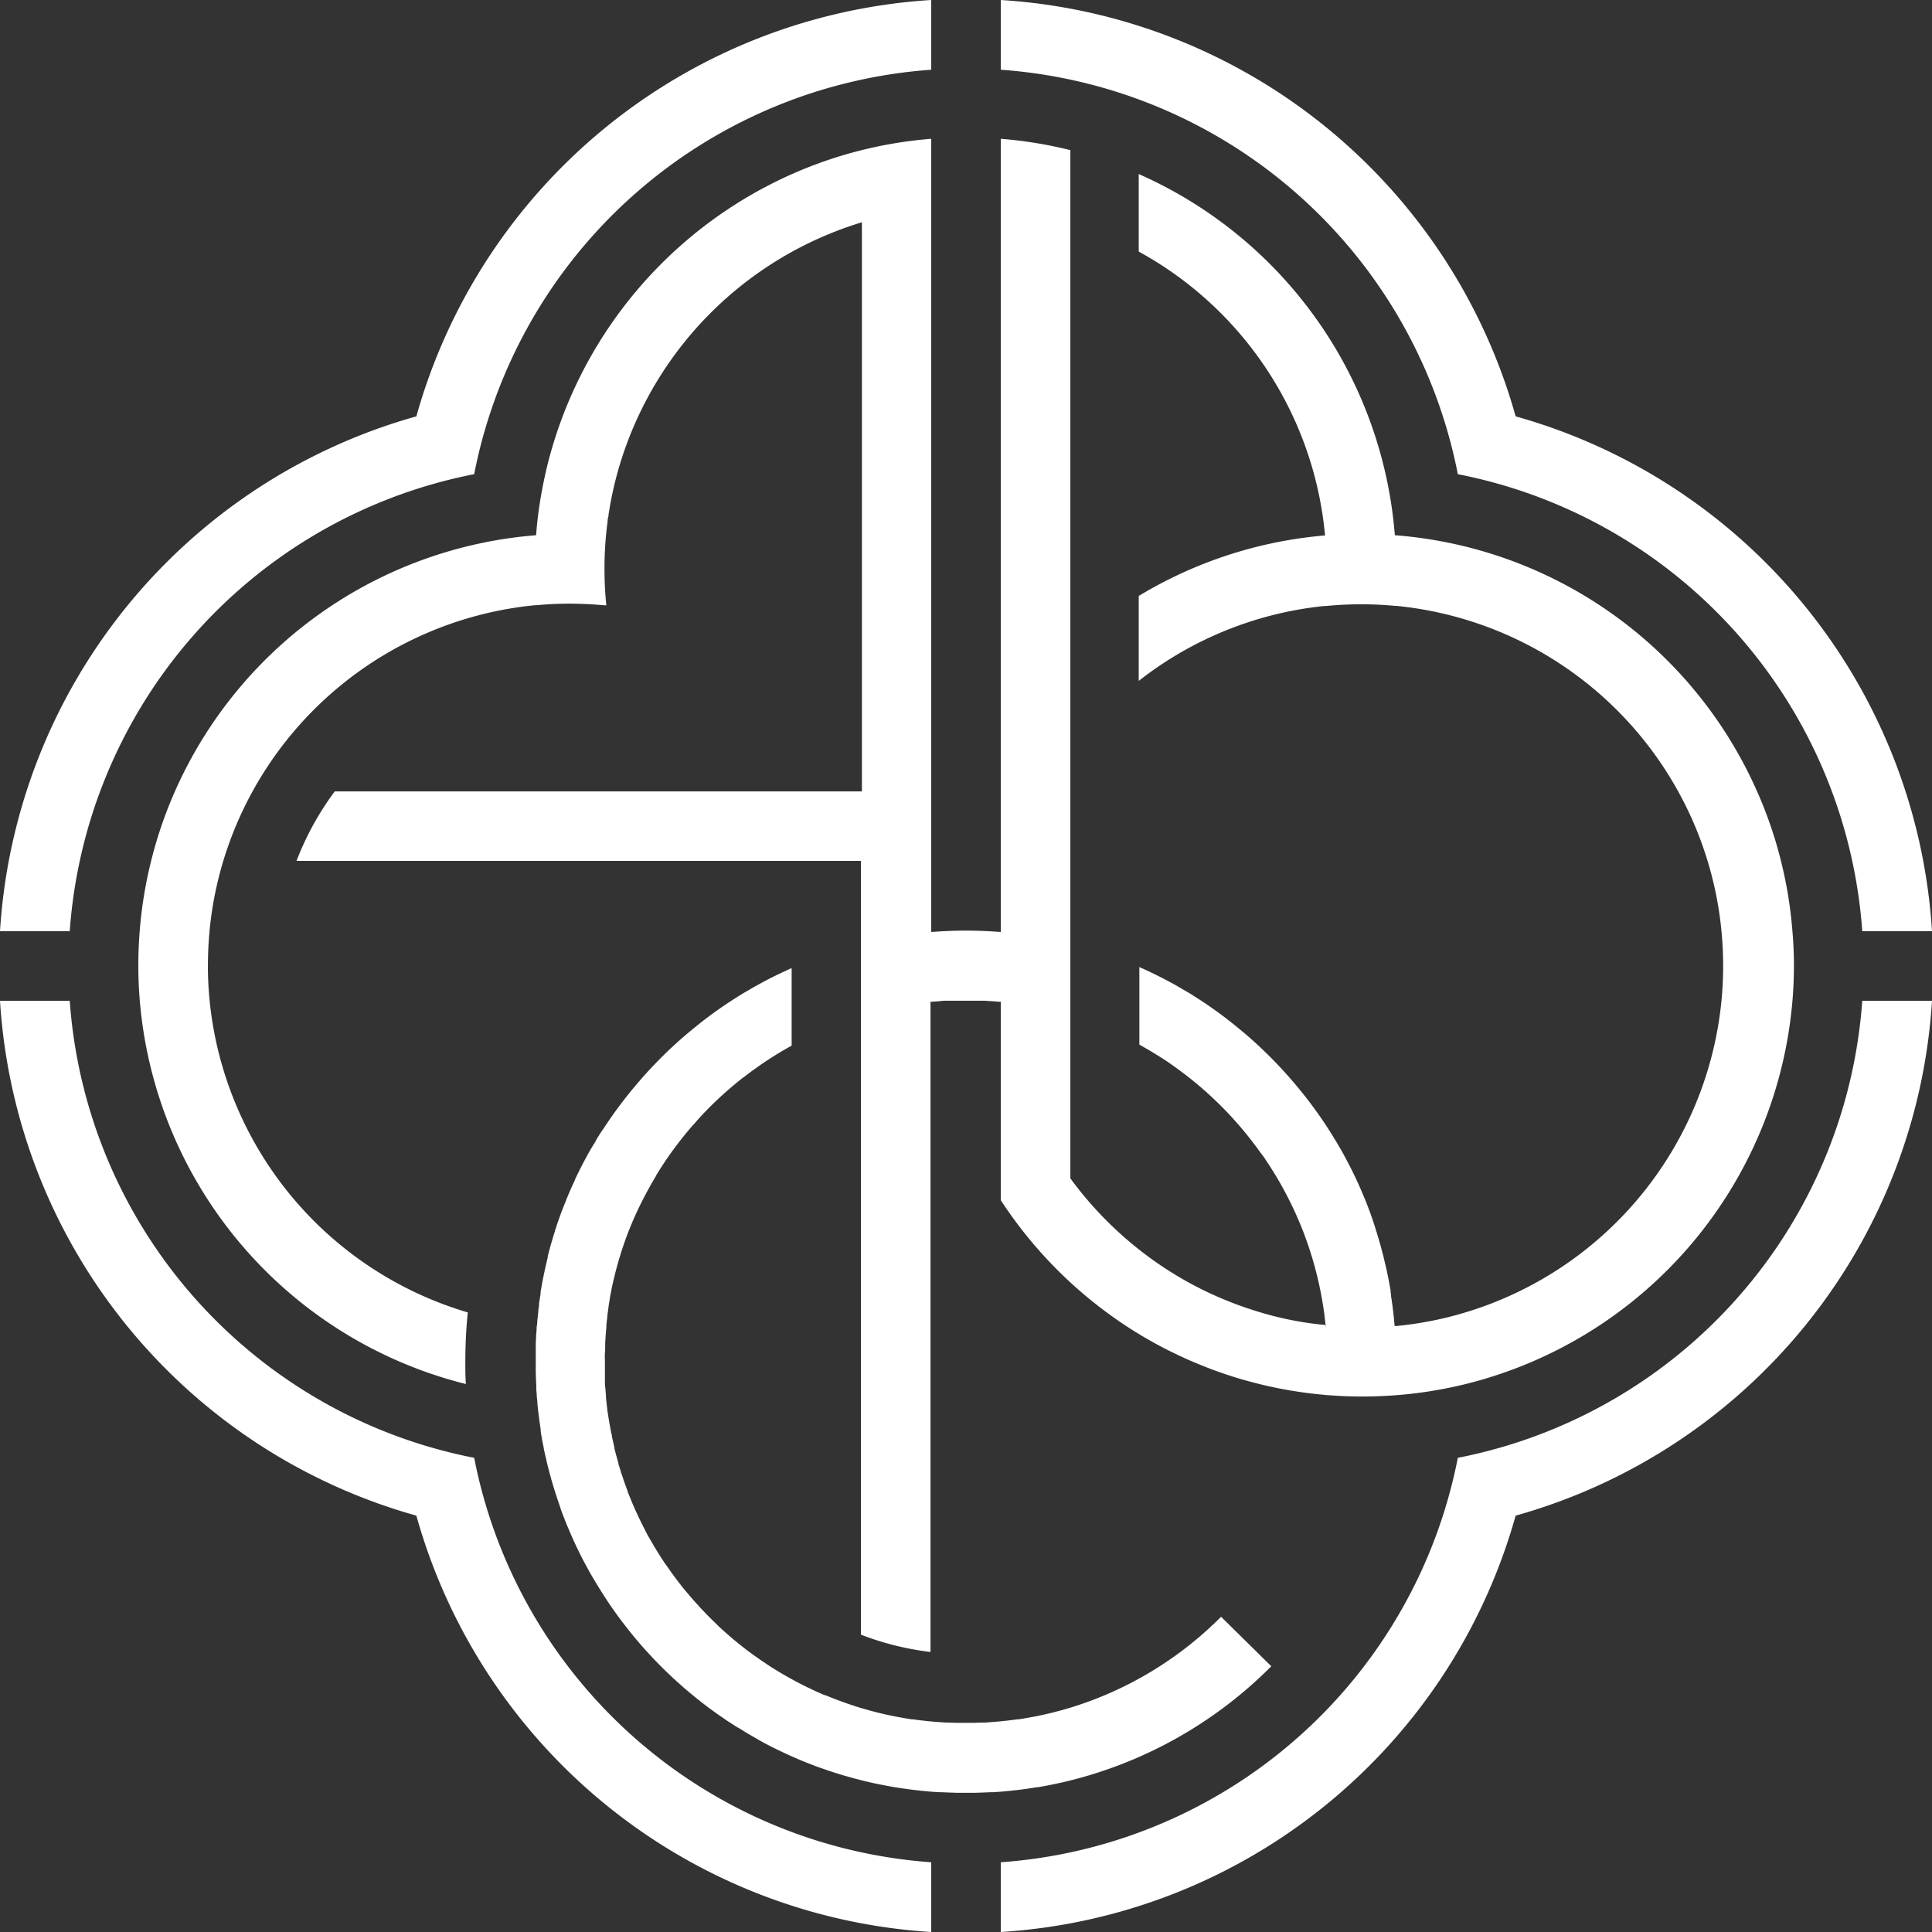
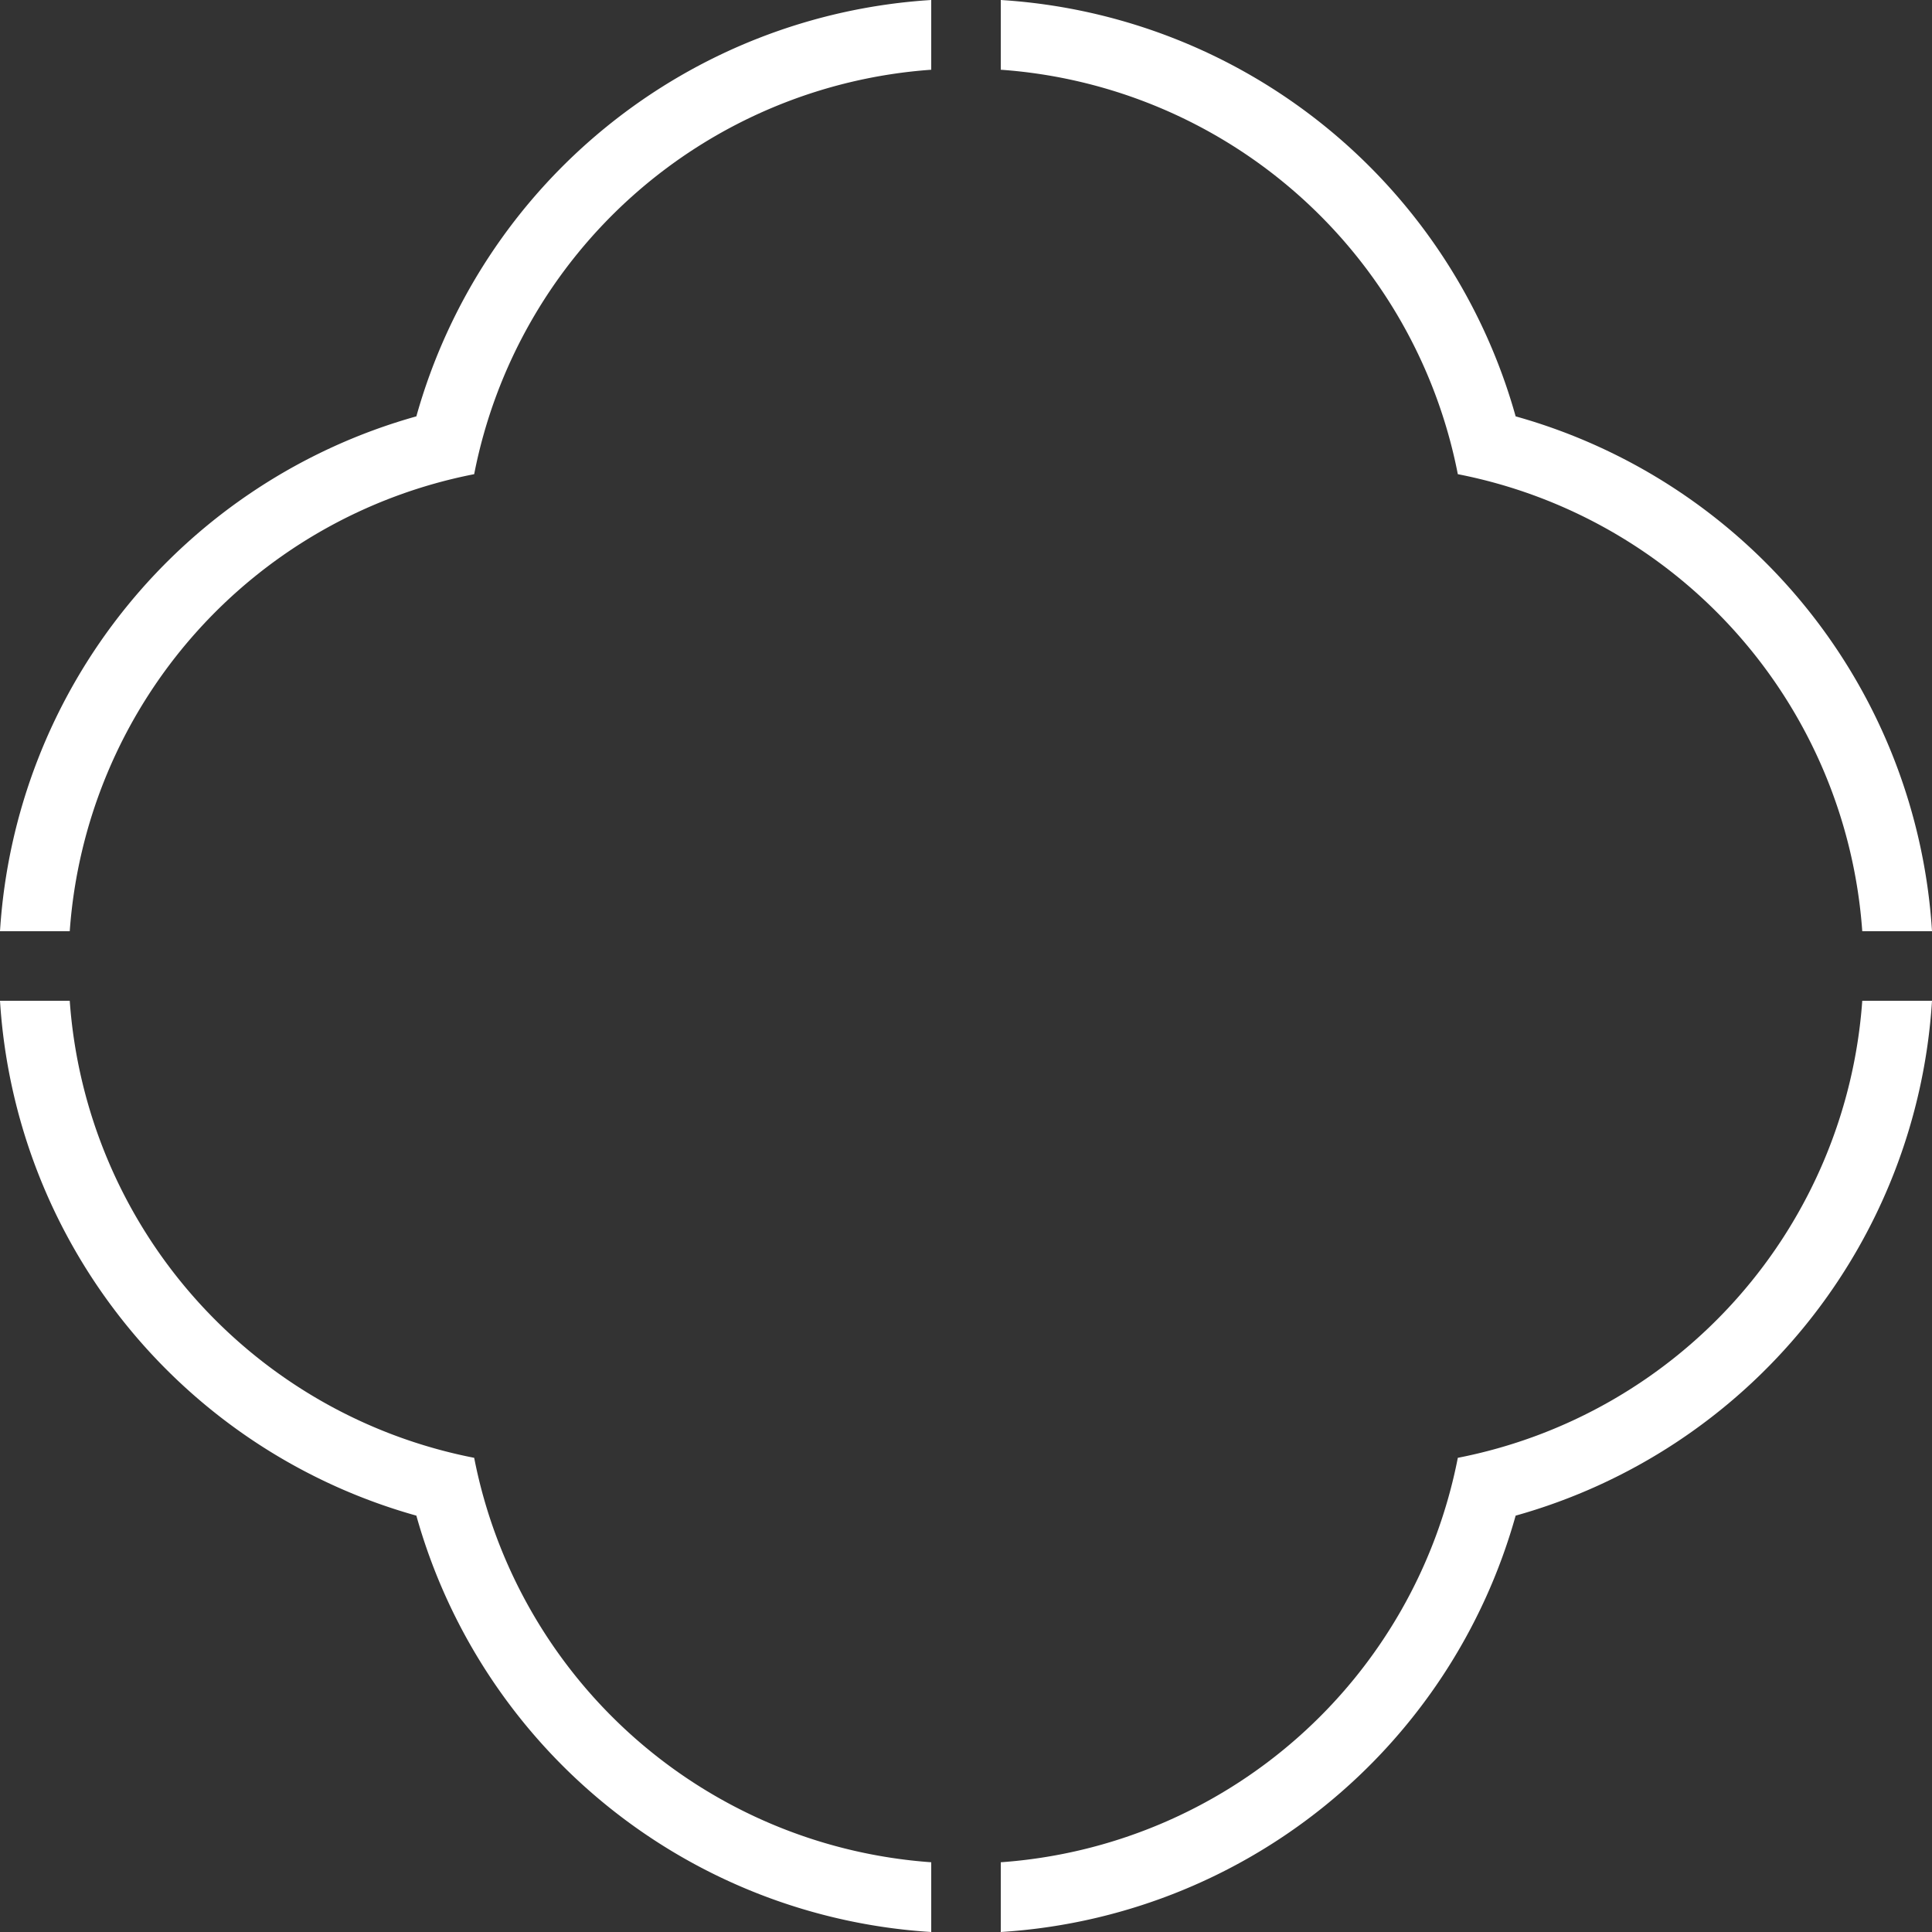
<svg xmlns="http://www.w3.org/2000/svg" viewBox="0 0 371.22 371.22">
  <rect x="0" y="0" width="371.22" height="371.22" fill="#333333" stroke="none" />
  <defs>
    <style>.cls-1{fill:#fff;}</style>
  </defs>
  <g id="包装袋">
    <path transform="translate(-114.39 -114.39)" d="M205.5,394.5a96.44,96.44,0,0,1-77.71-87.82h-13.4a109.82,109.82,0,0,0,80,98.93,109.82,109.82,0,0,0,98.93,80v-13.4A96.44,96.44,0,0,1,205.5,394.5ZM194.39,194.39a109.83,109.83,0,0,0-80,98.93h13.4A96.44,96.44,0,0,1,205.5,205.5a96.44,96.44,0,0,1,87.82-77.71v-13.4A109.83,109.83,0,0,0,194.39,194.39ZM394.5,205.5a96.44,96.44,0,0,1,77.71,87.82h13.4a109.83,109.83,0,0,0-80-98.93,109.83,109.83,0,0,0-98.93-80v13.4A96.44,96.44,0,0,1,394.5,205.5Zm0,189a96.44,96.44,0,0,1-87.82,77.71v13.4a109.82,109.82,0,0,0,98.93-80,109.82,109.82,0,0,0,80-98.93h-13.4A96.44,96.44,0,0,1,394.5,394.5Z" class="cls-1" />
-     <path transform="translate(-114.39 -114.39)" d="M219.18,357.67c-.09.38-.17.75-.25,1.13.08-.4.17-.81.27-1.21A.24.24,0,0,0,219.18,357.67Zm2-7.2c0,.12-.08.24-.11.36.14-.44.28-.88.43-1.32C221.37,349.83,221.26,350.15,221.16,350.47Zm.65-1.92-.19.57c.17-.5.34-1,.53-1.49C222,347.93,221.92,348.24,221.81,348.55Zm1.57-4.09c0,.11-.09.23-.14.34.08-.18.15-.37.23-.55Zm1.49-3.39c0,.09-.08.17-.11.26a1.42,1.42,0,0,1,.08-.18l.12-.26ZM228.6,334a.25.25,0,0,0,0,.07c-.23.38-.45.77-.67,1.16l.63-1.08.36-.61C228.79,333.7,228.69,333.85,228.6,334ZM358.66,434.55a82.78,82.78,0,0,1-38.61,21.94q-1.37.35-2.76.63l-.75.16-.42.09-.43.08-.57.11-1.29.23-.2,0-.39.06q-1.42.24-2.88.42l-.52.06-1.45.16-1.71.16-1.5.1h-.47l-1.35.06-1.54.05h-3.64l-1.54-.05-1.35-.06h-.47l-1.5-.1-1.71-.16-1.52-.17c-.49-.05-1-.12-1.46-.19l-.74-.1-1-.15-.56-.09c-.8-.13-1.6-.28-2.4-.44l-.83-.16c-1.07-.22-2.14-.47-3.19-.73l-1.45-.38-.82-.23c-.9-.24-1.8-.51-2.68-.79l-.45-.15a.58.58,0,0,1-.17-.06c-.42-.12-.83-.26-1.24-.41l-1.61-.56c-1.12-.42-2.24-.85-3.33-1.31l-1.62-.7-1.08-.49-1.07-.5-1.07-.52c-.36-.17-.7-.35-1.06-.53l-1.05-.55-1-.56-1-.58c-.68-.39-1.36-.78-2-1.19l-.93-.58-.07,0c-.67-.42-1.32-.84-2-1.28l-1.94-1.33-1.78-1.29-1.05-.81c-.31-.23-.62-.48-.92-.72s-.62-.49-.91-.74l-.91-.75-.86-.73-.91-.81-.87-.78c-.29-.27-.58-.53-.86-.81l-.85-.8-.81-.8c-.6-.6-1.19-1.21-1.77-1.82l-.69-.75-.75-.81a84.82,84.82,0,0,1-7.23-9.33l-.65-1c-.64-1-1.26-2-1.86-3l-.59-1c-.22-.39-.44-.77-.65-1.16s-.33-.61-.49-.91c-.56-1-1.09-2.1-1.61-3.17-.17-.35-.33-.71-.5-1.07s-.33-.72-.49-1.09-.32-.72-.47-1.08-.31-.73-.46-1.09c-.3-.73-.59-1.47-.87-2.2-.14-.37-.27-.74-.41-1.12a.11.11,0,0,0,0-.07c-.12-.36-.25-.72-.37-1.09q-.3-.85-.57-1.71c-.18-.57-.36-1.14-.53-1.72-.11-.39-.23-.77-.33-1.16s-.22-.77-.32-1.16l-.3-1.17c-.1-.42-.21-.84-.3-1.26,0-.18-.08-.35-.13-.53-.1-.49-.21-1-.32-1.48,0,0,0-.06,0-.09-.11-.56-.23-1.13-.33-1.69s-.15-.85-.22-1.28a.43.43,0,0,1,0-.05l-.06-.39,0-.3c-.05-.31-.1-.63-.14-.94-.19-1.3-.35-2.6-.48-3.91,0-.51-.09-1-.13-1.55v-.05c0-.37-.06-.75-.08-1.12s0-.47,0-.7c-.06-1-.09-2-.11-3v-.07c0-.53,0-1.06,0-1.59s0-1,0-1.47v-.41c0-.41,0-.8,0-1.2,0,0,0,0,0,0s0-.22,0-.32v-.13l.06-1a0,0,0,0,1,0,0v-.07c0-.45.05-.89.09-1.34s0-.64.07-1,.07-.87.12-1.31.06-.61.1-.92l.06-.56c0-.19,0-.38.07-.57s0-.36.07-.54a2.51,2.51,0,0,1,0-.27c0-.15,0-.3.06-.45.07-.51.15-1,.23-1.52,0,0,0,0,0,0s0-.2,0-.3c.07-.43.14-.85.22-1.28.15-.84.32-1.69.5-2.53.08-.4.17-.81.27-1.21,0,0,0,0,0,0,.12-.54.25-1.08.38-1.62a.25.25,0,0,0,0-.07c0-.06,0-.11,0-.16s.06-.25.1-.37c.11-.44.22-.87.34-1.3l.06-.21.11-.4.39-1.31c.06-.22.13-.44.2-.67l.17-.51a.19.19,0,0,1,0-.08s0,0,0,0c.14-.44.28-.88.43-1.32l.14-.39c.17-.5.34-1,.53-1.49.06-.18.12-.36.19-.53.13-.35.27-.7.4-1,0-.12.09-.24.14-.36.11-.28.23-.57.35-.85a.07.07,0,0,1,0-.05c.08-.18.15-.37.23-.55.41-1,.84-2,1.29-2.92a1.42,1.42,0,0,1,.08-.18l.12-.26,0-.09c.22-.47.45-.93.68-1.39.11-.24.24-.49.36-.73l.38-.73c.15-.3.3-.59.46-.88s.45-.84.69-1.26c.1-.19.21-.38.32-.57l.63-1.08.36-.61a.64.64,0,0,1,.08-.14c.19-.32.38-.63.58-.94.31-.51.63-1,1-1.5a80.37,80.37,0,0,1,5.12-7q.33-.42.69-.84l.7-.83.71-.82a84.23,84.23,0,0,1,7.67-7.68l.82-.71.84-.7.84-.69a78.89,78.89,0,0,1,7-5.12l1.39-.89c.47-.29.94-.58,1.42-.86l1.43-.83c.48-.28,1-.55,1.45-.81,1.07-.58,2.16-1.14,3.25-1.67l1.21-.58,1.52-.69v14.9l-.15.09c-.34.18-.67.37-1,.56-1.47.84-2.9,1.74-4.29,2.68l-.67.46-.68.48-.58.42c-.38.27-.76.55-1.13.84s-.65.49-1,.74a73,73,0,0,0-6.24,5.54l-.38.39c-.31.31-.61.62-.91.94s-.68.72-1,1.09-.86,1-1.29,1.45l-.9,1.07-.52.65c-.21.25-.41.5-.61.76s-.63.81-.93,1.22a.36.36,0,0,0-.07.1c-.28.36-.55.73-.82,1.11-.38.53-.75,1.06-1.11,1.6-.6.9-1.19,1.8-1.75,2.73a.16.16,0,0,1,0,.07c-.29.47-.57.95-.85,1.43s-.55,1-.81,1.46-.52,1-.77,1.45c0,0,0,0,0,0-.25.49-.5,1-.74,1.48v0c-.25.5-.48,1-.71,1.51h0c-.23.51-.46,1-.68,1.54h0q-1,2.33-1.8,4.72a.05.05,0,0,1,0,0c-.17.52-.34,1-.5,1.57-.09.28-.17.56-.26.84a0,0,0,0,1,0,0c-.15.5-.29,1-.43,1.51-.4,1.47-.76,3-1.07,4.48,0,0,0,.06,0,.09-.11.49-.2,1-.29,1.47a.5.5,0,0,1,0,.12c-.09.53-.18,1.06-.26,1.59,0,0,0,.08,0,.12-.08.53-.15,1.07-.22,1.61a1.1,1.1,0,0,0,0,.18c-.07.52-.13,1-.18,1.57,0,0,0,0,0,.06l0,.35c-.06.55-.1,1.1-.14,1.65s-.06,1-.09,1.46c0,.11,0,.21,0,.33,0,.52,0,1-.05,1.55s0,1.13,0,1.69,0,.9,0,1.35,0,.65,0,1,0,.64,0,1a1.93,1.93,0,0,0,0,.24c0,.43,0,.86.07,1.3s.08,1.05.13,1.58l0,.29c.05.5.1,1,.16,1.51l.08.64c0,.35.09.7.14,1,.07.52.15,1,.24,1.55v0l.18,1c.23,1.32.5,2.62.82,3.91,0,.06,0,.12,0,.18.12.49.25,1,.38,1.46s.28,1,.43,1.56l0,.06c0,.08,0,.15.07.24.12.41.25.81.38,1.22,0,.13.08.27.13.41.14.43.29.87.44,1.31l.1.3c.14.38.28.75.41,1.13l.18.46,0,.1c.17.45.36.9.54,1.34s.37.92.57,1.37l.16.37q.28.66.6,1.32c.26.57.53,1.14.81,1.7s.49,1,.75,1.45c0,0,0,0,0,.05.26.49.52,1,.79,1.44v0l.84,1.45h0c.27.44.53.89.81,1.32,0,.08.09.15.14.23.27.44.55.87.83,1.29l0,0c.22.35.45.69.69,1s.41.59.62.88.41.59.63.88c.63.86,1.27,1.7,1.94,2.53.08.11.17.21.26.32l.84,1,.1.12,1,1.14a4.12,4.12,0,0,0,.28.31l.84.93.23.24,1.07,1.12c.34.35.69.69,1,1l.21.19c.33.33.67.65,1,1l1.24,1.12.58.51.69.6.48.4c.37.31.74.6,1.11.9s.77.61,1.16.91.78.59,1.18.87c.23.17.45.34.68.49l1.14.8,1.28.85c.34.23.7.46,1.06.68,1.08.68,2.19,1.32,3.31,1.94l.32.17c.3.17.61.34.91.49l.57.3,1.32.66.19.09,1.53.72h0l1.54.68.12,0,1,.4c.42.18.84.34,1.27.5l1.14.42c.57.21,1.15.41,1.73.6l.87.29.88.27.22.06,1.38.4h0l1.62.42c.55.14,1.1.27,1.66.39s1.1.24,1.66.35l1.68.31,1.52.25.29,0c.53.08,1.05.15,1.59.21s1.14.13,1.72.18,1.1.11,1.65.14,1,.07,1.46.09l.32,0,1.56.05c.56,0,1.12,0,1.69,0s1.13,0,1.69,0l1.56-.05.32,0c.49,0,1-.05,1.46-.09s1.1-.08,1.65-.14,1.15-.11,1.72-.18,1.06-.13,1.59-.21l.29,0,1.52-.25,1.68-.31c.56-.11,1.11-.22,1.66-.35s1.11-.25,1.66-.39l1.62-.42h0l1.38-.4.22-.06a69.61,69.61,0,0,0,29.16-17.53Zm10.56-52.09,0,.29h7Q372.68,382.75,369.22,382.46ZM369.16,369l0,.35h.32v-.32ZM232,390.4c0-.24-.1-.49-.14-.73-.09-.39-.17-.78-.23-1.18.23,1.32.5,2.62.82,3.91C232.27,391.74,232.12,391.07,232,390.4ZM228.6,334a.25.25,0,0,0,0,.07.2.2,0,0,0,0,.08l.36-.61C228.79,333.7,228.69,333.85,228.6,334Zm-5.22,10.45c0,.11-.09.23-.14.34.08-.18.15-.37.23-.55ZM369.16,369l0,.35h.32v-.32Zm0,0,0,.35h.32v-.32Zm0,0,0,.35h.32v-.32Zm0,0,0,.35h.32v-.32Zm0,0,0,.35h.32v-.32Zm0,0,0,.35h.32v-.32Zm0,0,0,.35h.32v-.32Zm0,0,0,.35h.32v-.32Zm0,0,0,.35h.32v-.32Zm0,0,0,.35h.32v-.32Zm0,0,0,.35h.32v-.32Zm0,0,0,.35h.32v-.32Zm0,0,0,.35h.32v-.32Zm0,0,0,.35h.32v-.32Zm89.92-69.16q0,3.38-.27,6.68a83.09,83.09,0,0,1-62.66,73.77q-3.33.82-6.77,1.38c-2.22.36-4.47.62-6.75.8-2.12.16-4.27.25-6.43.25q-3.52,0-7-.29l-1.22-.11-1.21-.13c-.92-.1-1.83-.23-2.74-.36l-1.47-.23-1.36-.24c-.79-.14-1.57-.3-2.35-.47l-.62-.13c-.61-.13-1.22-.28-1.83-.43l-.72-.18-1.54-.41-1.18-.33-1.43-.43-1.51-.49-1.45-.5-1.46-.53-1.43-.56-1.42-.58-1.41-.6-.69-.31-.7-.32-.67-.31-.67-.33c-.33-.16-.65-.31-1-.48l-.75-.38c-1.06-.54-2.11-1.11-3.14-1.7l-.86-.49c-.34-.2-.67-.39-1-.6-.78-.47-1.55-.95-2.32-1.45A83.71,83.71,0,0,1,306.68,345V306.87l-.28,0-1.59-.12c-.43,0-.86-.06-1.29-.08h-.24l-1,0-1,0-1.35,0-1.35,0-1,0-1,0h-.24c-.43,0-.86,0-1.29.08l-1.59.12-.28,0V431.81a56.5,56.5,0,0,1-9.52-2c-1.3-.4-2.58-.84-3.85-1.33V279.81H171.36a57.09,57.09,0,0,1,3.21-6.92,55.65,55.65,0,0,1,4.14-6.44H280V157.1a69.75,69.75,0,0,0-46.65,47q-.9,3.06-1.52,6.23c-.12.6-.23,1.19-.32,1.79-.07.4-.14.8-.2,1.2,0,.16,0,.32-.07.47s-.08.58-.11.87-.1.73-.14,1.08c-.06.52-.11,1-.16,1.56-.2,2.11-.29,4.25-.29,6.4q0,3.56.35,7l-.35,0q-3.3-.31-6.69-.32-3.23,0-6.39.3l-.29,0a69.65,69.65,0,0,0-59.88,49.14,68.8,68.8,0,0,0-2.63,13.37q-.31,3.3-.32,6.69t.32,6.68a69.66,69.66,0,0,0,49.61,60c-.05.47-.09.94-.13,1.41-.23,2.65-.34,5.38-.34,8.09,0,1.41,0,2.83.1,4.26a83.09,83.09,0,0,1-62.66-73.77q-.27-3.3-.27-6.68t.27-6.69a82,82,0,0,1,2.19-13.37A81,81,0,0,1,148,266.45a83,83,0,0,1,69.4-49.22q.25-3.42.8-6.75t1.38-6.77a83.24,83.24,0,0,1,47-55.88,82,82,0,0,1,26.74-6.77V293.45l.24,0c2.13-.16,4.27-.25,6.44-.25s4.32.09,6.44.25l.24,0V141.06a81.6,81.6,0,0,1,13.37,2.18V340.8a70.33,70.33,0,0,0,13.37,13.82,69.06,69.06,0,0,0,21.85,11.53,63.77,63.77,0,0,0,7,1.83q3.38.69,6.85,1l0,.35h.32v-.32l-.35,0c-.06-.61-.13-1.21-.21-1.81,0-.22-.06-.45-.08-.68-.11-.74-.22-1.49-.35-2.23l-.12-.67-.15-.81-.15-.76q-.62-3-1.47-5.84c-.09-.3-.18-.6-.28-.9-.25-.83-.53-1.66-.82-2.47l-.24-.67a68,68,0,0,0-3.15-7.26l-.24-.48c-.26-.5-.52-1-.79-1.49-.13-.24-.26-.49-.4-.73-.55-1-1.12-1.94-1.72-2.9l-.36-.58c-.33-.52-.67-1-1-1.52s-.64-.92-1-1.38l-.49-.68c-.16-.23-.33-.45-.5-.67-1.33-1.79-2.75-3.5-4.25-5.15-.16-.19-.33-.37-.51-.56a70.15,70.15,0,0,0-10.07-8.94l-.64-.46q-1.36-1-2.79-1.89l-.69-.43-.71-.44c-.86-.52-1.72-1-2.6-1.51v-14.9l1.52.69,1.5.72h0l1.26.63.44.23,1.26.67c.48.26,1,.53,1.45.81l1.43.83c.48.28,1,.57,1.42.86l.09.06c.41.26.82.51,1.22.78l.08.05a78.89,78.89,0,0,1,7,5.12l.84.69.84.7.82.71a84.23,84.23,0,0,1,7.67,7.68l.71.82.7.83q.36.42.69.84a80.37,80.37,0,0,1,5.12,7q.72,1.11,1.41,2.25c.41.66.8,1.34,1.19,2s.81,1.46,1.2,2.2c.22.4.43.81.64,1.22.41.8.8,1.6,1.18,2.41.28.61.56,1.22.83,1.84l.57,1.34c.13.3.25.61.38.91.32.8.63,1.62.93,2.43l.35,1,.33,1c.11.32.22.64.32,1s.21.65.31,1l.3,1c.09.33.19.66.29,1s.18.64.26,1c.15.51.28,1,.41,1.56s.26,1.06.38,1.6.19.79.27,1.19c0,.16.07.31.1.47q.22,1.1.42,2.19c.05.27.1.54.14.81a2.07,2.07,0,0,1,0,.22c0,.2.07.4.09.6a0,0,0,0,1,0,0c0,.09,0,.19,0,.28s.07.37.09.55l.09.63.09.66c.06.43.11.86.16,1.3s.1.86.14,1.29.08.88.12,1.31l.29,0c2.14-.21,4.26-.51,6.34-.91a65.32,65.32,0,0,0,6.56-1.59,69.66,69.66,0,0,0,49.61-60q.32-3.3.32-6.68t-.32-6.69a69.06,69.06,0,0,0-8.25-26.73,69.67,69.67,0,0,0-54.26-35.78l-.29,0q-3.16-.3-6.39-.3-3.39,0-6.69.32l-.35,0a69.14,69.14,0,0,0-35.74,14.4V228.9a82.63,82.63,0,0,1,35.8-11.63,69.43,69.43,0,0,0-35.8-54.54v-14.9a83,83,0,0,1,49.21,69.4A83,83,0,0,1,452,266.45a81,81,0,0,1,4.59,13.36,82,82,0,0,1,2.19,13.37Q459.08,296.5,459.08,299.87ZM219.21,357.55s0,0,0,0c-.1.4-.19.81-.27,1.21.08-.38.16-.75.25-1.13A.27.27,0,0,1,219.21,357.55Zm2.27-8c-.15.44-.29.88-.43,1.32,0,0,0,0,0,0l.12-.38C221.26,350.15,221.37,349.83,221.48,349.51Zm.67-1.88c-.19.49-.36,1-.53,1.49l.19-.57C221.92,348.24,222,347.93,222.15,347.63Zm2.81-6.74-.12.26,0-.08ZM376.2,382.75h-7l0-.29Q372.67,382.75,376.2,382.75Z" class="cls-1" />
  </g>
</svg>